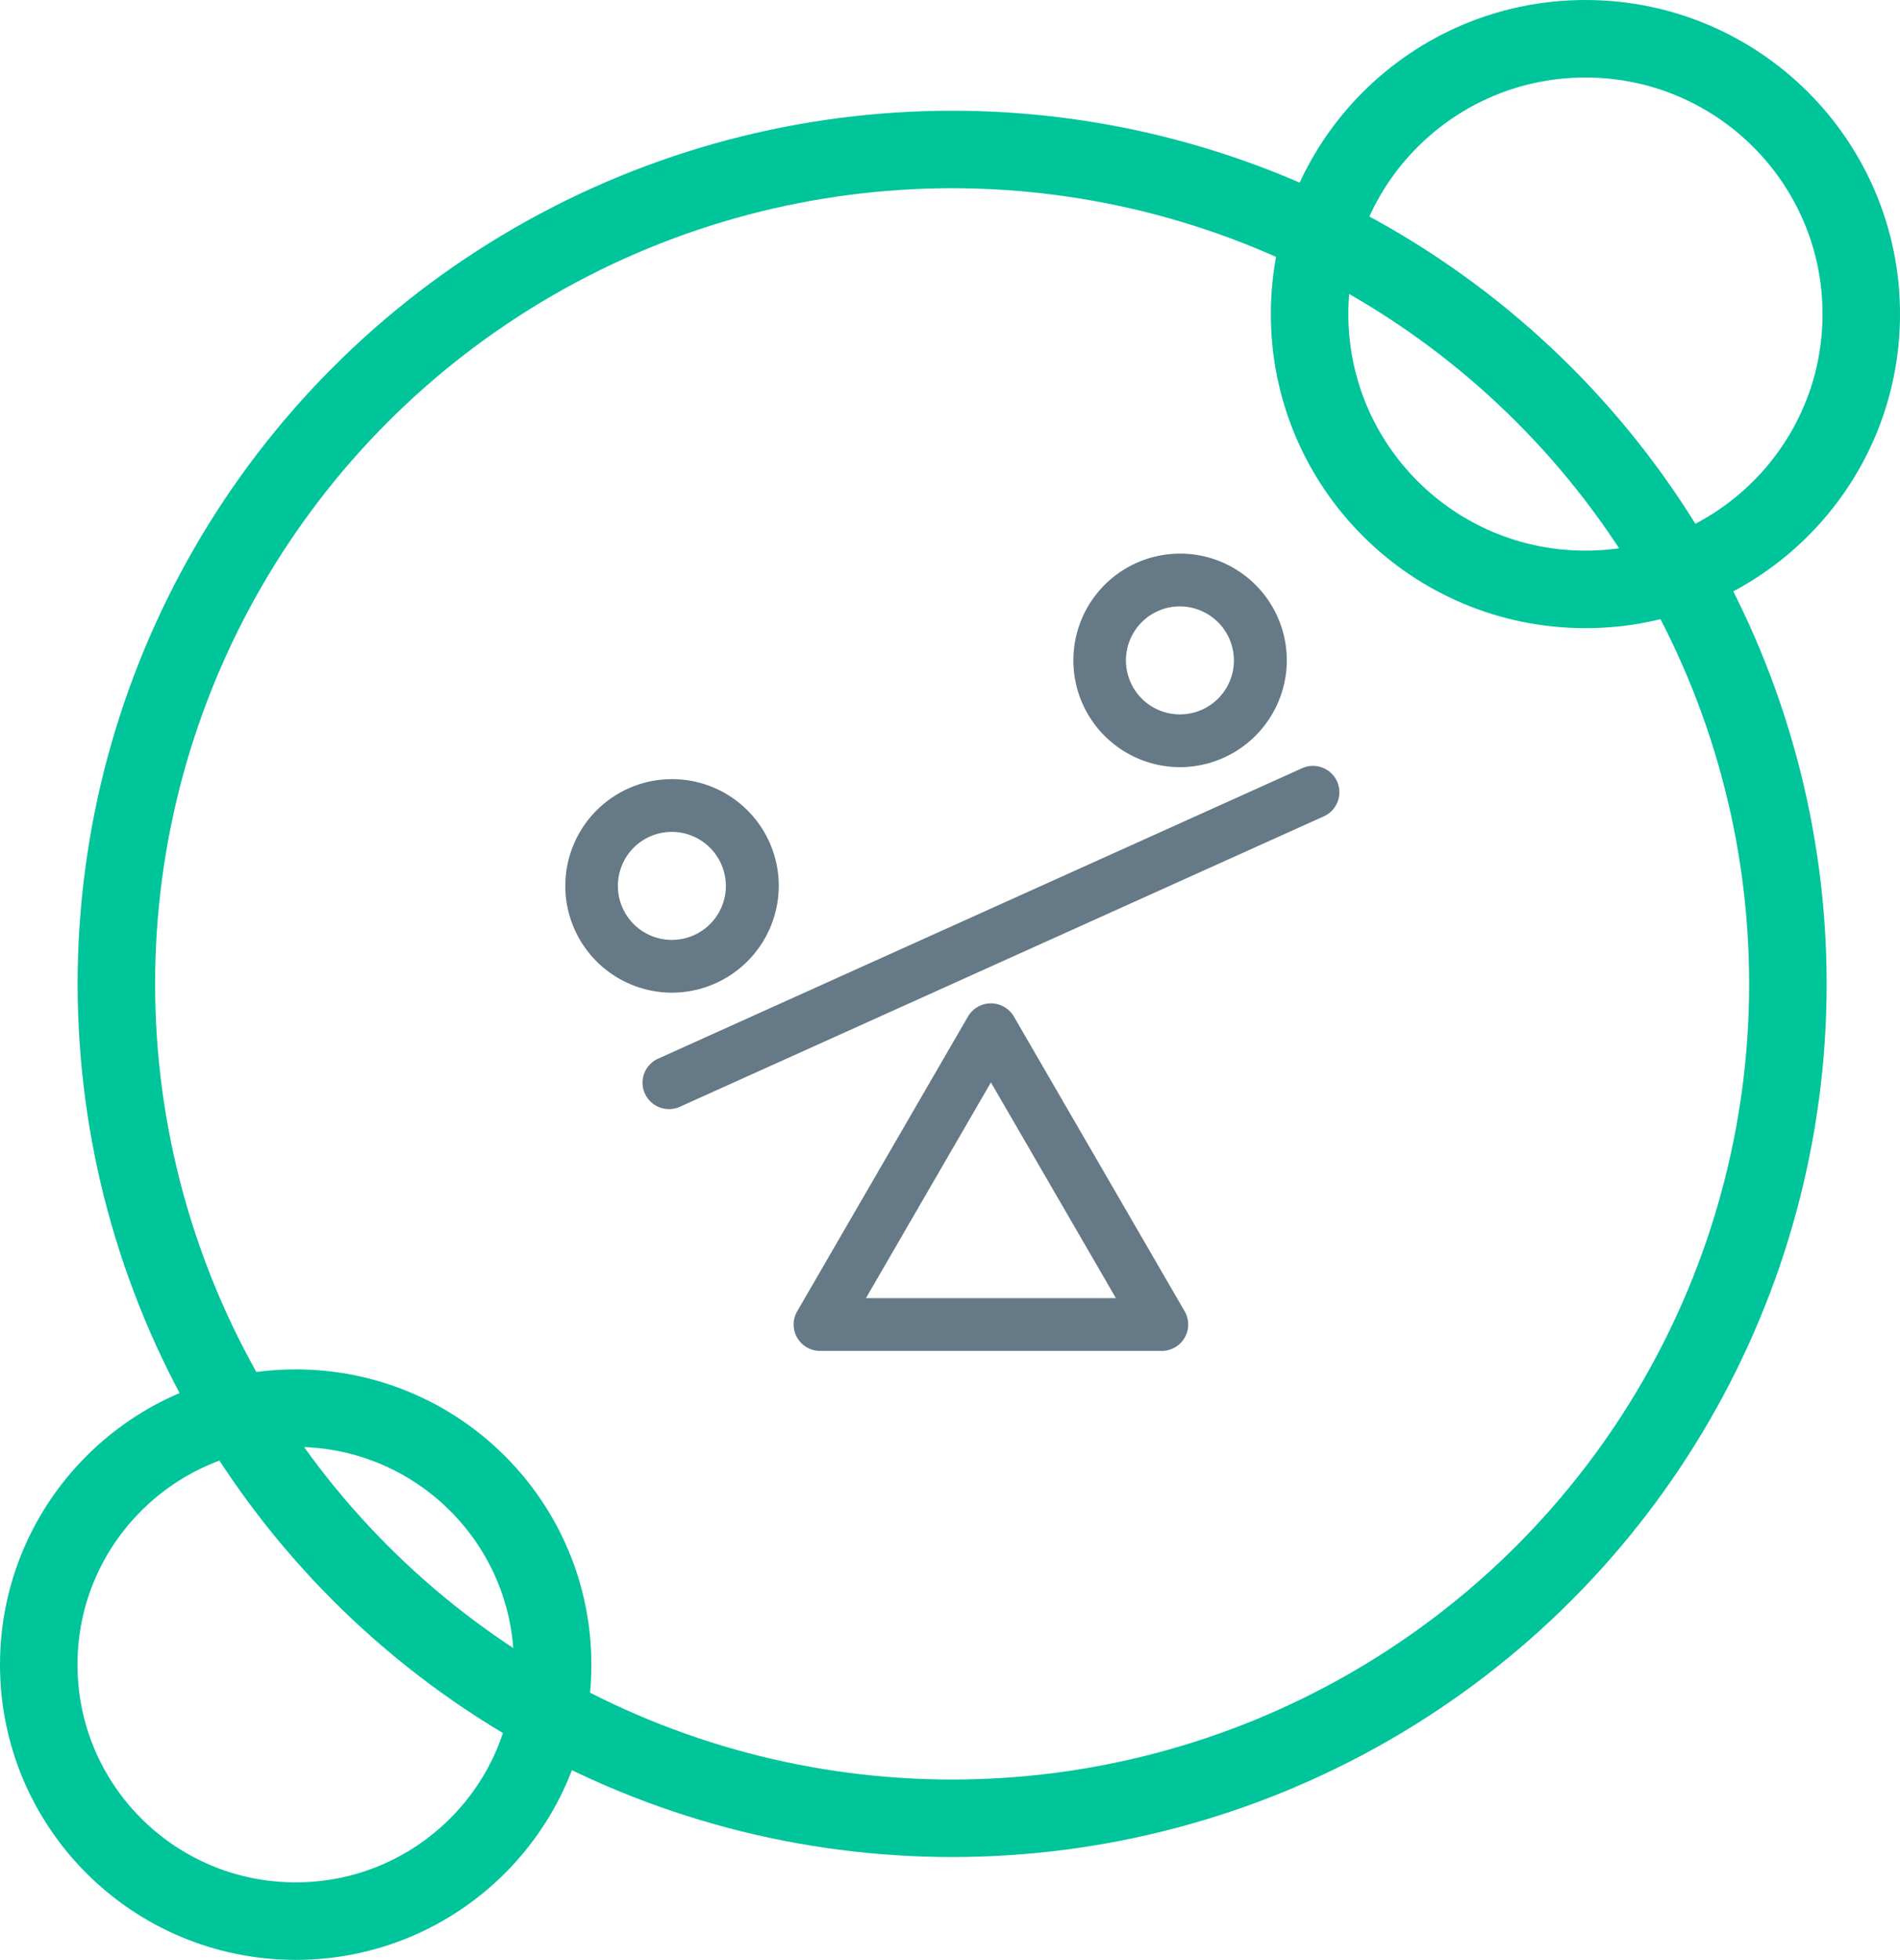
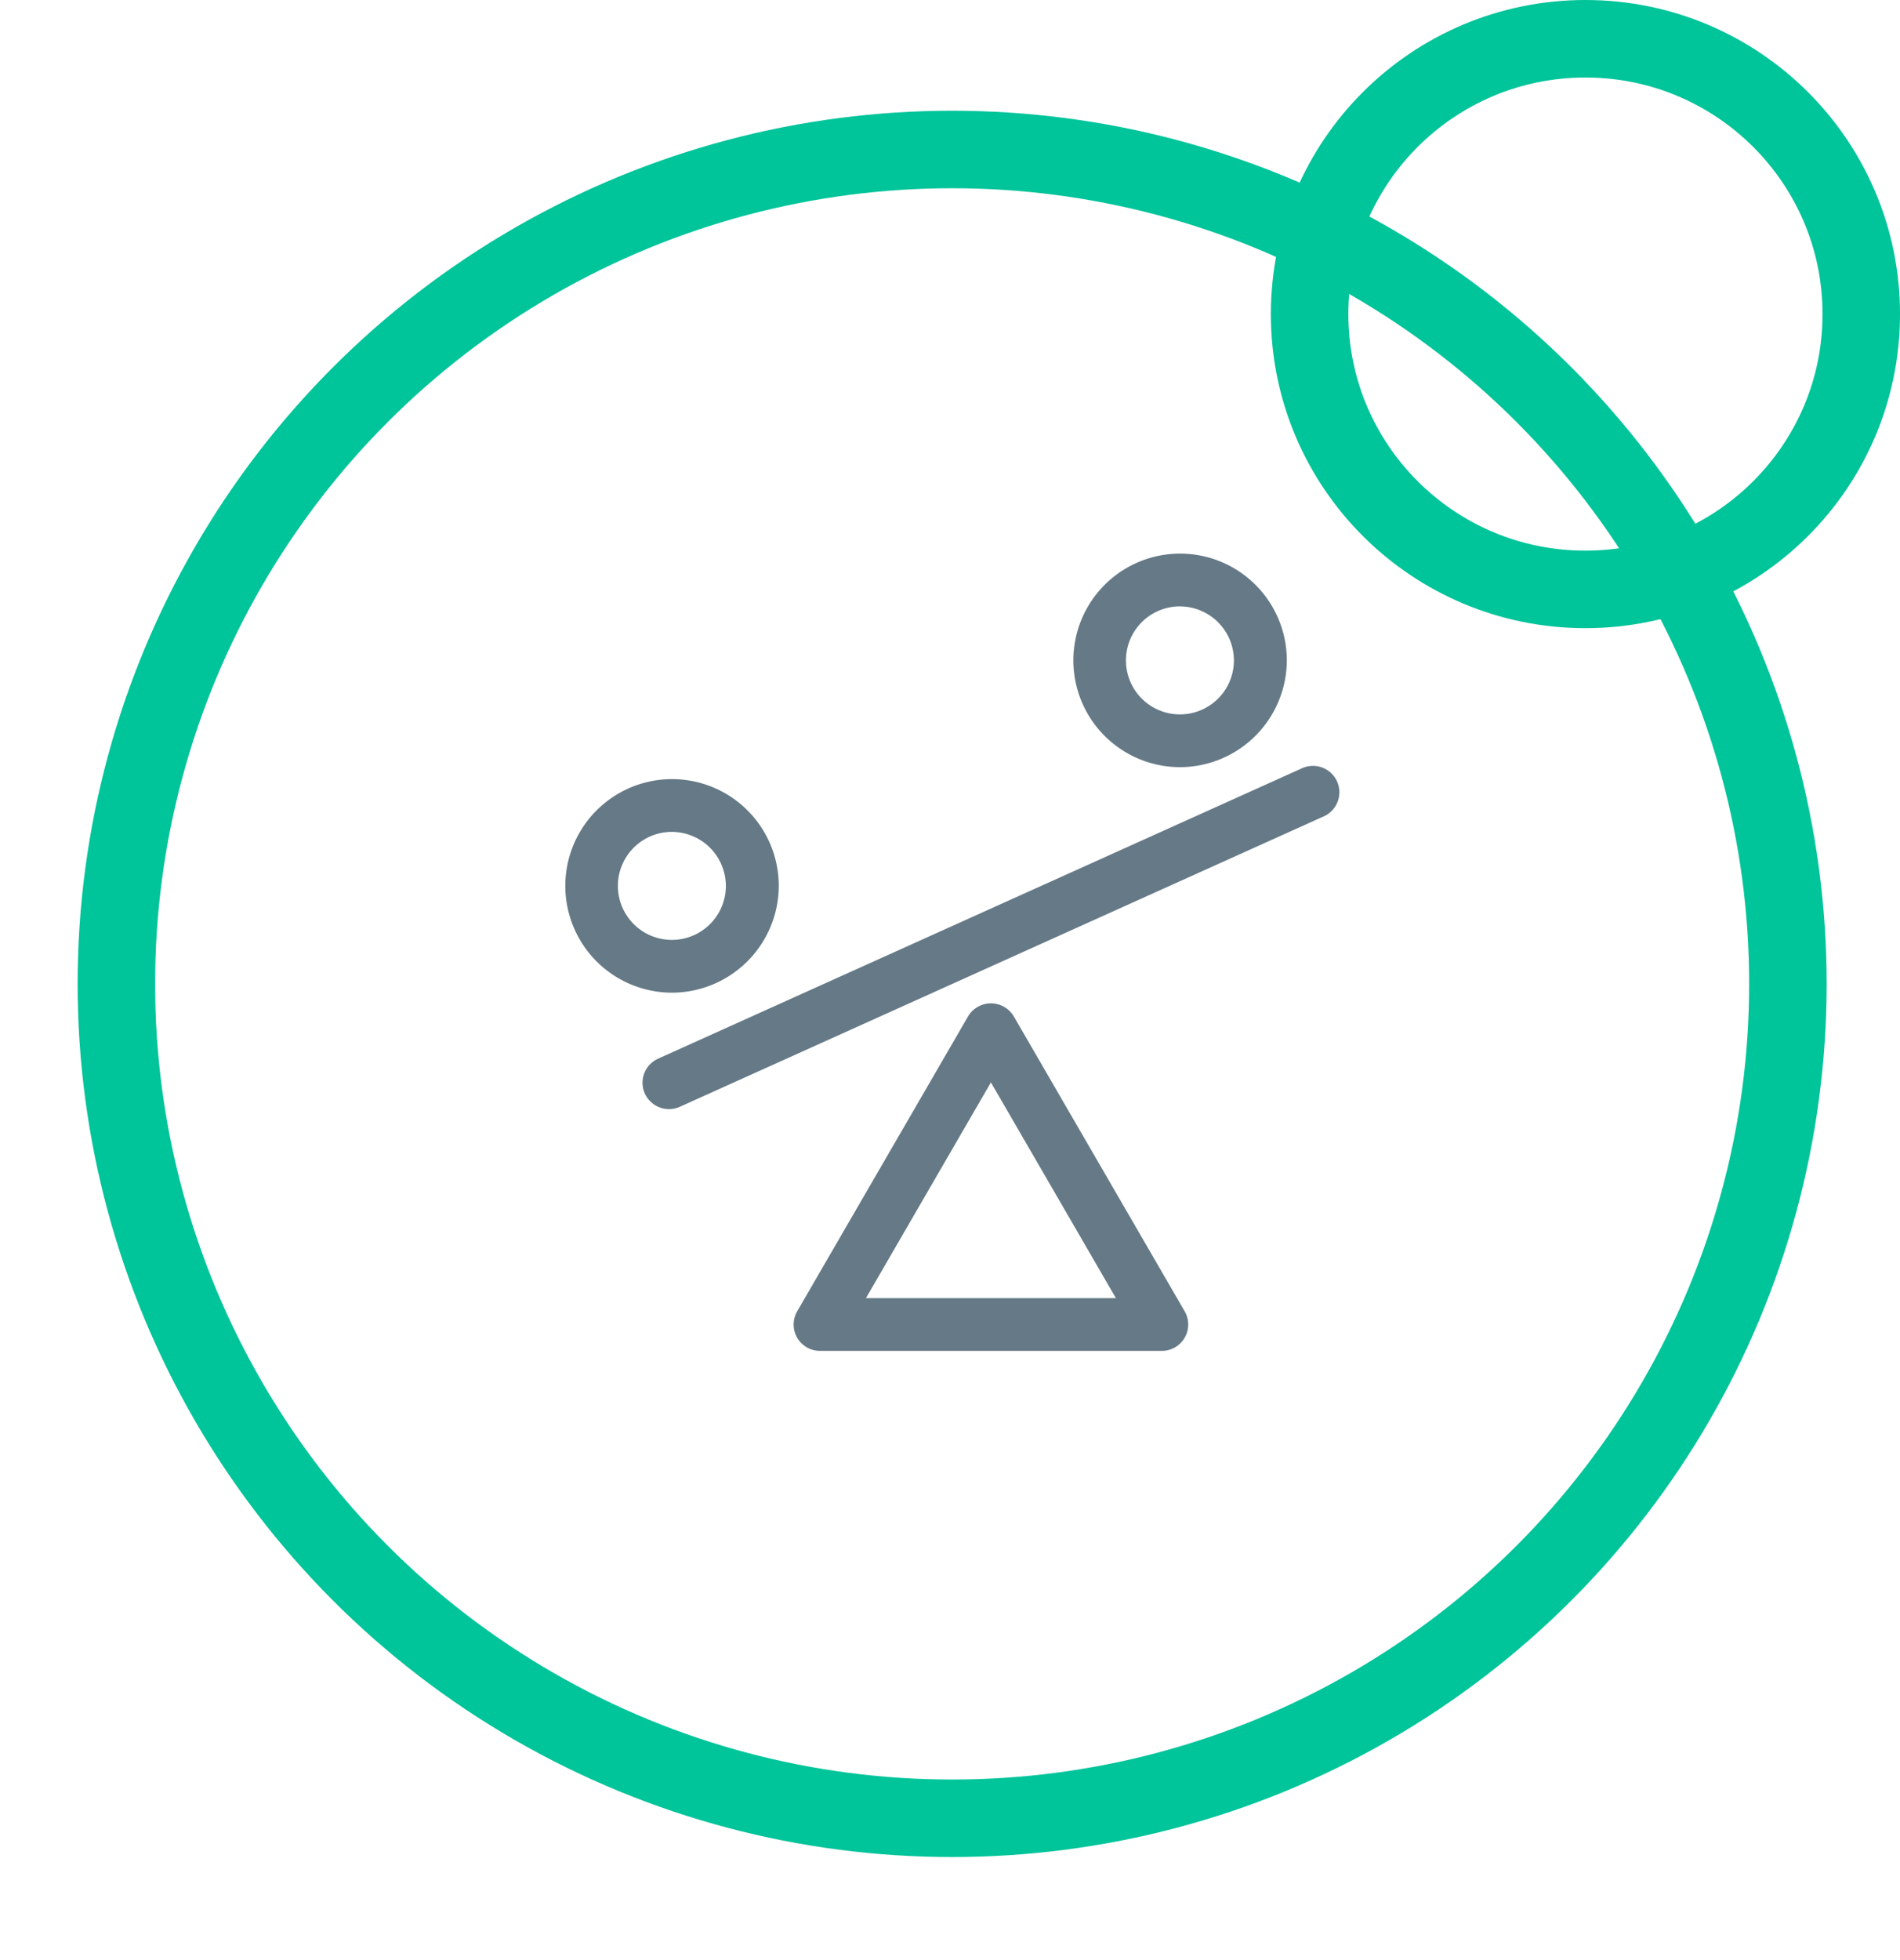
<svg xmlns="http://www.w3.org/2000/svg" id="Benefits_Icon" data-name="Benefits Icon" width="171.654" height="177" viewBox="0 0 171.654 177">
  <g id="_3Venns" data-name="3Venns">
    <g id="Oval" transform="translate(7.013 10)" fill="none" stroke="#00c49a" stroke-miterlimit="10" stroke-width="7">
      <ellipse cx="79.007" cy="78.856" rx="79.007" ry="78.856" stroke="none" />
      <ellipse cx="79.007" cy="78.856" rx="75.507" ry="75.356" fill="none" />
    </g>
    <g id="Oval_Copy" data-name="Oval Copy" transform="translate(0 123.673)" fill="none" stroke="#00c49a" stroke-miterlimit="10" stroke-width="7">
      <ellipse cx="26.714" cy="26.663" rx="26.714" ry="26.663" stroke="none" />
-       <ellipse cx="26.714" cy="26.663" rx="23.214" ry="23.163" fill="none" />
    </g>
    <g id="Oval_Copy_2" data-name="Oval Copy 2" transform="translate(114.815 0)" fill="none" stroke="#00c49a" stroke-miterlimit="10" stroke-width="7">
      <ellipse cx="28.42" cy="28.365" rx="28.42" ry="28.365" stroke="none" />
      <ellipse cx="28.42" cy="28.365" rx="24.92" ry="24.865" fill="none" />
    </g>
  </g>
  <g id="Bias" transform="translate(46 46)">
    <rect id="Icon_Bias_background" data-name="Icon/Bias background" width="80" height="80" fill="none" />
    <path id="Fill_1" data-name="Fill 1" d="M53.957,72H23.091a2.382,2.382,0,0,1-2.071-3.573L36.454,41.8a2.4,2.4,0,0,1,4.141,0L56.028,68.427A2.382,2.382,0,0,1,53.957,72ZM38.524,47.753h0L27.233,67.236H49.815L38.524,47.753ZM9.441,50.164a2.4,2.4,0,0,1-2.18-1.4,2.38,2.38,0,0,1,1.193-3.153L66.622,19.386a2.384,2.384,0,1,1,1.972,4.341L10.426,49.952A2.381,2.381,0,0,1,9.441,50.164Zm.237-10.516a9.642,9.642,0,1,1,9.679-9.642A9.671,9.671,0,0,1,9.678,39.649Zm0-14.52a4.878,4.878,0,1,0,4.9,4.878A4.892,4.892,0,0,0,9.678,25.129Zm45.9-5.846a9.642,9.642,0,1,1,9.678-9.642A9.672,9.672,0,0,1,55.573,19.283Zm0-14.52a4.878,4.878,0,1,0,4.9,4.878A4.893,4.893,0,0,0,55.573,4.764Z" transform="translate(5 4)" fill="#657986" />
  </g>
</svg>